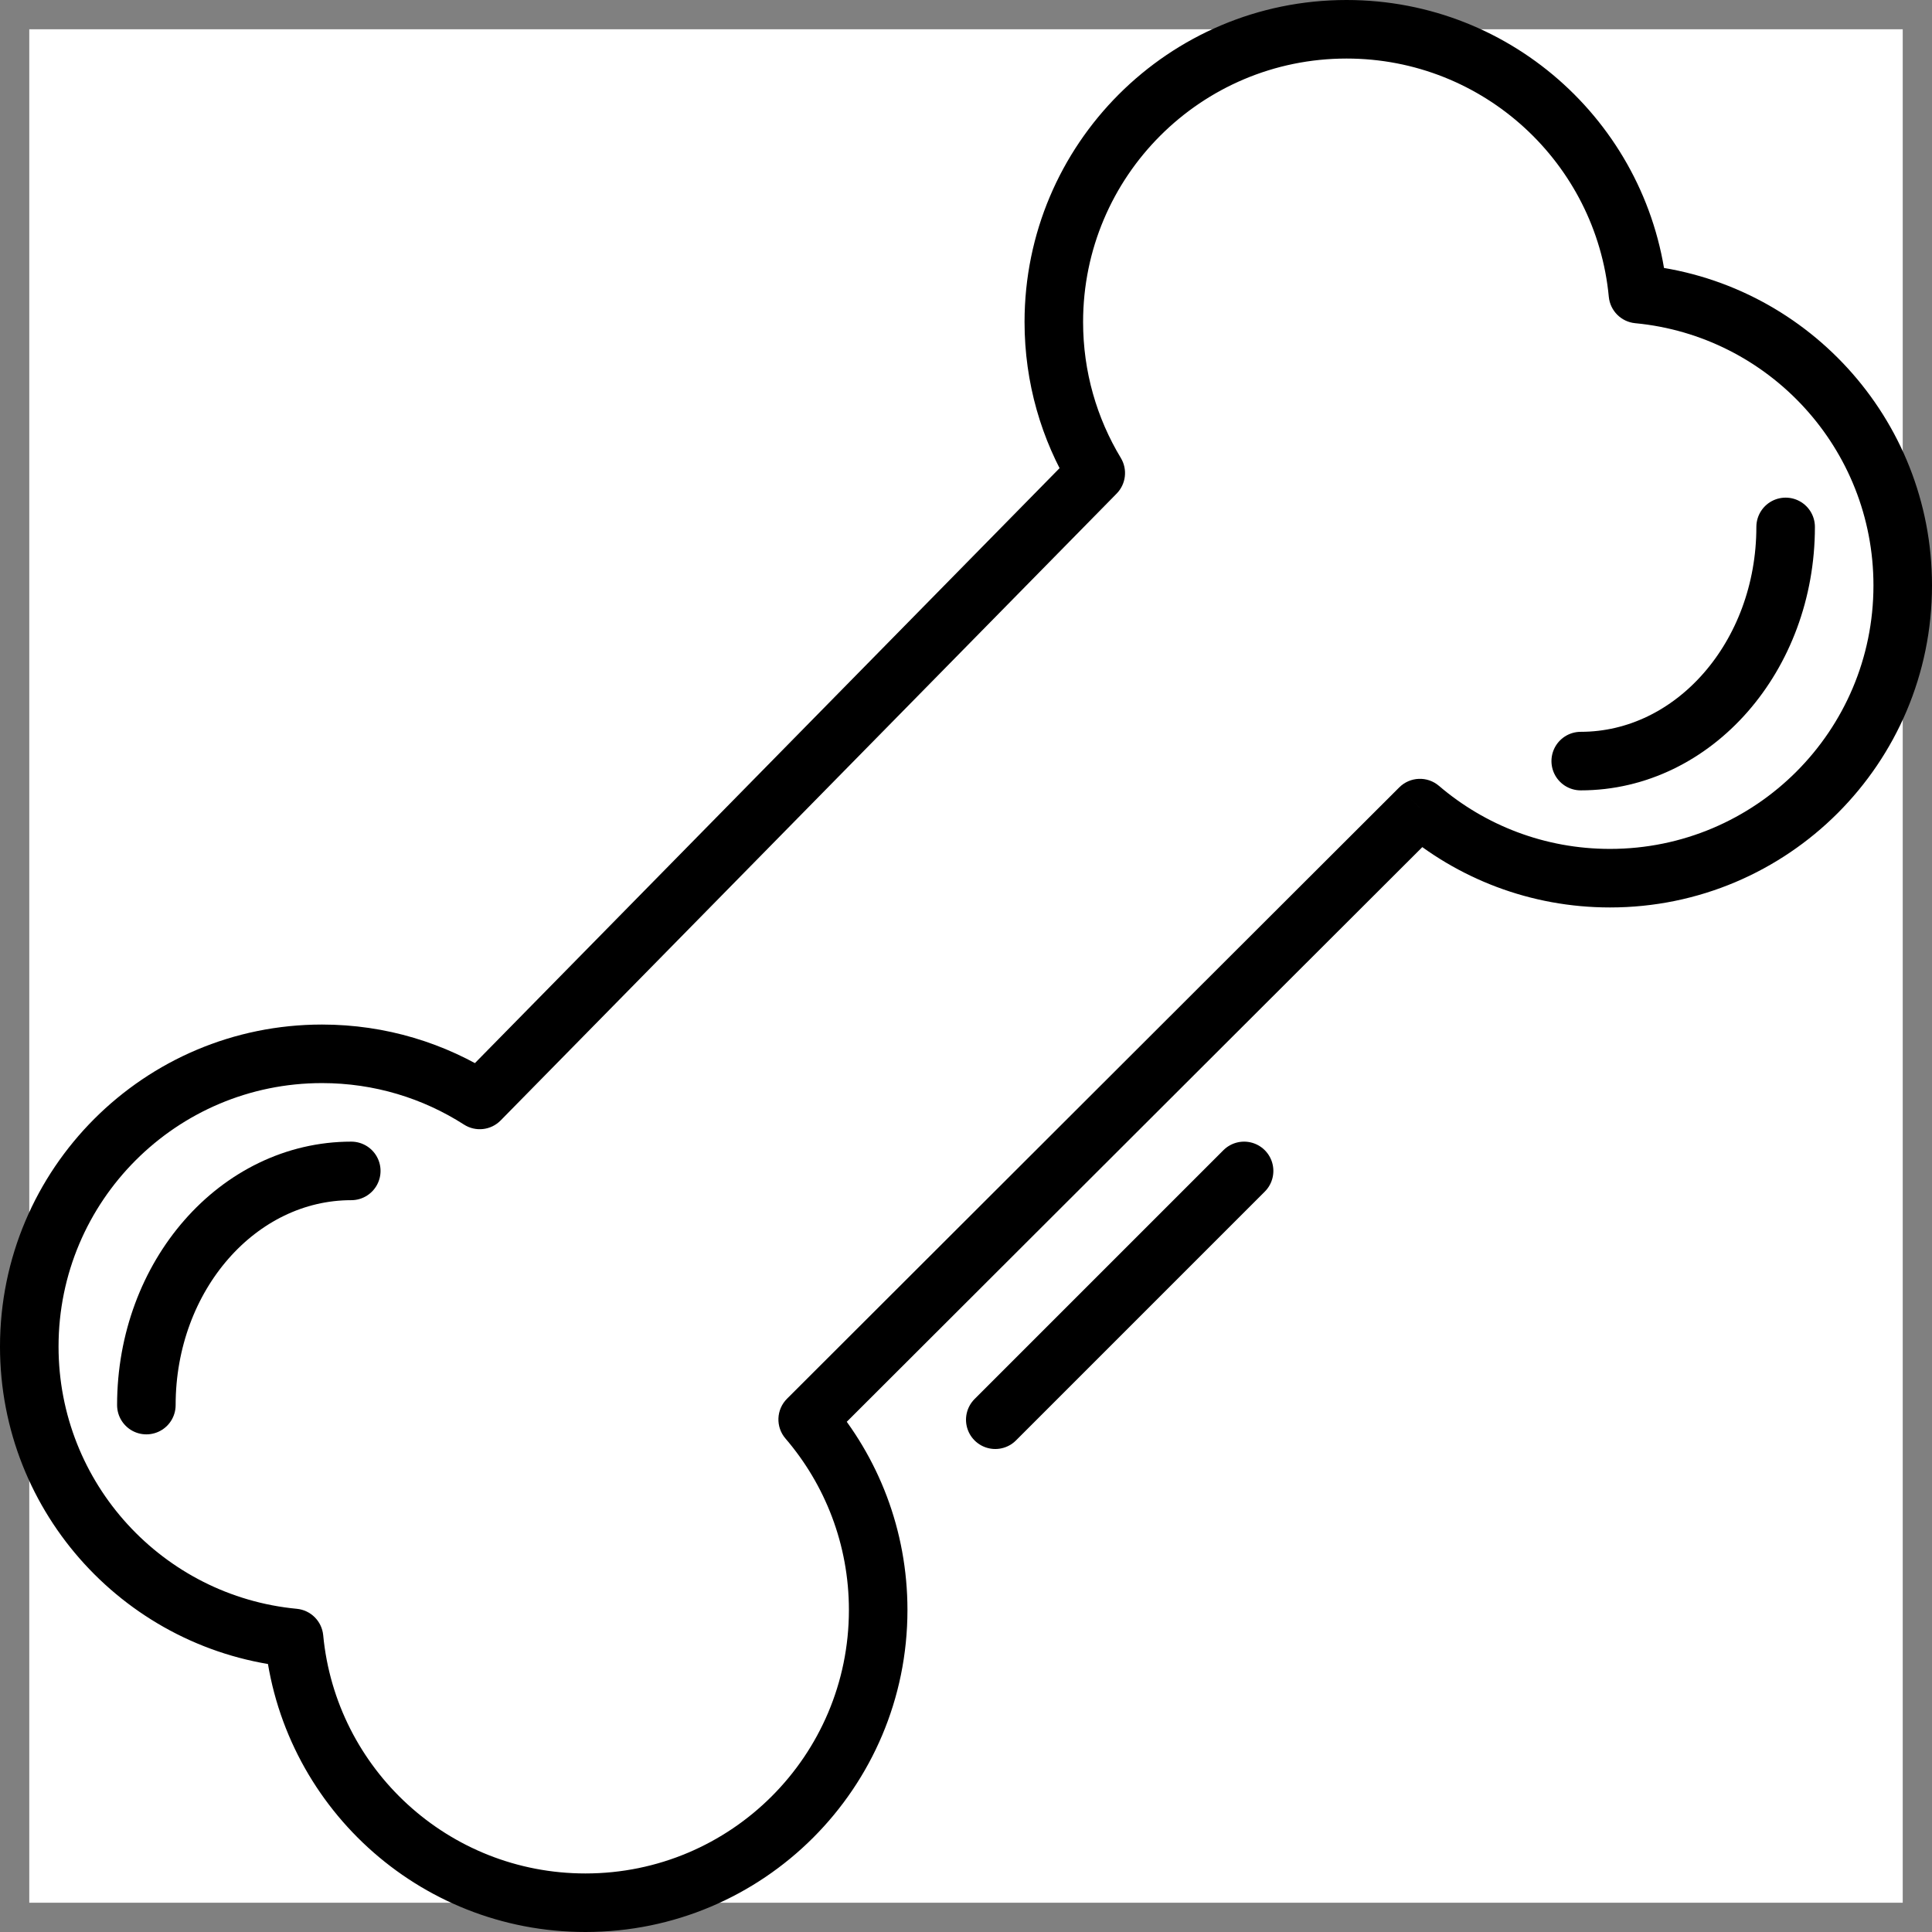
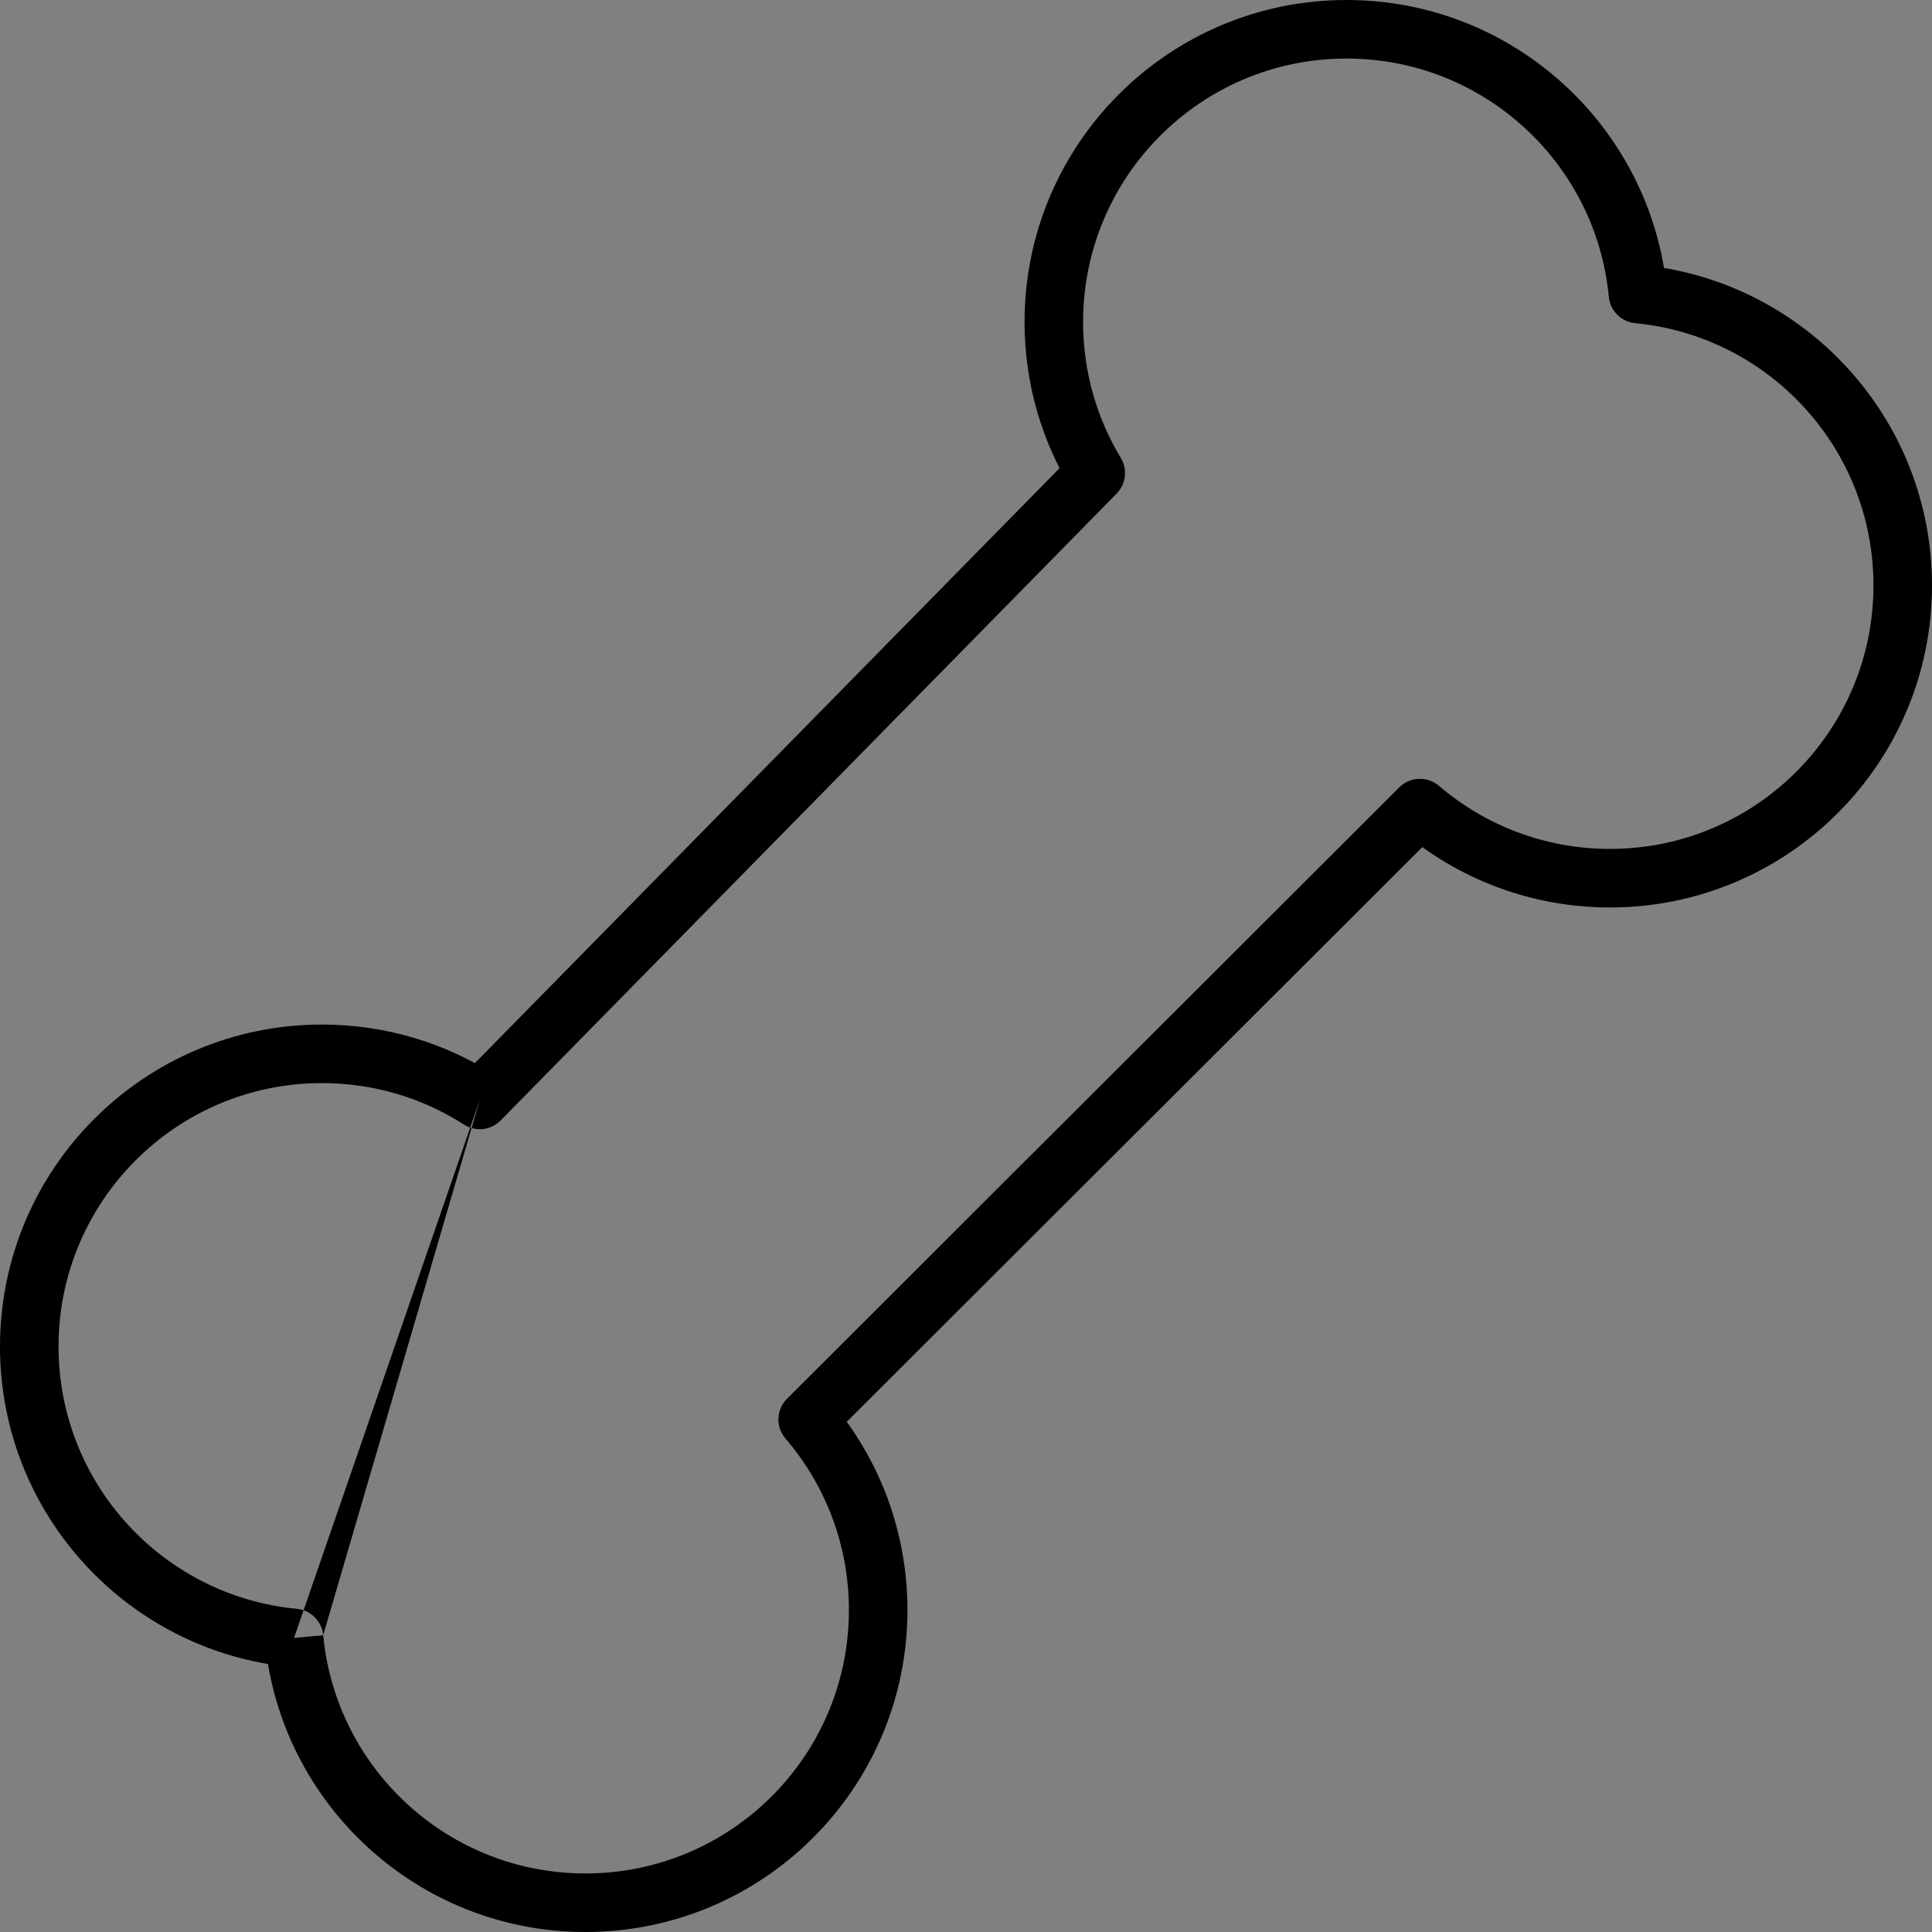
<svg xmlns="http://www.w3.org/2000/svg" width="66" height="66" viewBox="0 0 66 66" fill="none">
  <rect x="0" y="0" width="66" height="66" fill="#808080" stroke="none" />
-   <rect width="64" height="64" transform="translate(1 1)" fill="white" />
-   <path d="M55.955 10.045L54.959 10.139C55.005 10.617 55.383 10.995 55.861 11.041L55.955 10.045ZM37.433 16.161L38.146 16.862C38.466 16.536 38.525 16.035 38.289 15.644L37.433 16.161ZM16.39 37.575L15.85 38.417C16.248 38.673 16.771 38.614 17.103 38.276L16.39 37.575ZM10.045 55.955L11.041 55.861C10.995 55.383 10.617 55.005 10.139 54.959L10.045 55.955ZM27.592 48.491L26.885 47.783C26.515 48.153 26.492 48.745 26.833 49.142L27.592 48.491ZM48.508 27.606L49.157 26.846C48.761 26.507 48.17 26.53 47.801 26.898L48.508 27.606ZM46 2C50.68 2 54.527 5.573 54.959 10.139L56.95 9.951C56.422 4.367 51.721 0 46 0V2ZM37 11C37 6.029 41.029 2 46 2V0C39.925 0 35 4.925 35 11H37ZM38.289 15.644C37.471 14.289 37 12.701 37 11H35C35 13.076 35.576 15.02 36.577 16.678L38.289 15.644ZM17.103 38.276L38.146 16.862L36.72 15.46L15.677 36.874L17.103 38.276ZM11 37C12.788 37 14.451 37.52 15.85 38.417L16.93 36.733C15.218 35.636 13.182 35 11 35V37ZM2 46C2 41.029 6.029 37 11 37V35C4.925 35 0 39.925 0 46H2ZM10.139 54.959C5.573 54.527 2 50.68 2 46H0C0 51.721 4.367 56.422 9.951 56.95L10.139 54.959ZM20 64C15.32 64 11.473 60.427 11.041 55.861L9.049 56.049C9.578 61.633 14.279 66 20 66V64ZM29 55C29 59.971 24.971 64 20 64V66C26.075 66 31 61.075 31 55H29ZM26.833 49.142C28.184 50.717 29 52.762 29 55H31C31 52.266 30.002 49.763 28.351 47.84L26.833 49.142ZM47.801 26.898L26.885 47.783L28.298 49.198L49.214 28.314L47.801 26.898ZM55 29C52.769 29 50.73 28.19 49.157 26.846L47.858 28.366C49.779 30.008 52.275 31 55 31V29ZM64 20C64 24.971 59.971 29 55 29V31C61.075 31 66 26.075 66 20H64ZM55.861 11.041C60.427 11.473 64 15.32 64 20H66C66 14.279 61.633 9.578 56.049 9.049L55.861 11.041Z" fill="black" />
-   <path d="M61 18C61 22.418 57.866 26 54 26" stroke="black" stroke-width="2" stroke-linecap="round" />
-   <path d="M5 48C5 43.582 8.134 40 12 40" stroke="black" stroke-width="2" stroke-linecap="round" />
-   <path d="M34 48.5L42.5 40" stroke="black" stroke-width="2" stroke-linecap="round" stroke-linejoin="round" />
+   <path d="M55.955 10.045L54.959 10.139C55.005 10.617 55.383 10.995 55.861 11.041L55.955 10.045ZM37.433 16.161L38.146 16.862C38.466 16.536 38.525 16.035 38.289 15.644L37.433 16.161ZM16.39 37.575L15.85 38.417C16.248 38.673 16.771 38.614 17.103 38.276L16.39 37.575ZL11.041 55.861C10.995 55.383 10.617 55.005 10.139 54.959L10.045 55.955ZM27.592 48.491L26.885 47.783C26.515 48.153 26.492 48.745 26.833 49.142L27.592 48.491ZM48.508 27.606L49.157 26.846C48.761 26.507 48.17 26.53 47.801 26.898L48.508 27.606ZM46 2C50.68 2 54.527 5.573 54.959 10.139L56.95 9.951C56.422 4.367 51.721 0 46 0V2ZM37 11C37 6.029 41.029 2 46 2V0C39.925 0 35 4.925 35 11H37ZM38.289 15.644C37.471 14.289 37 12.701 37 11H35C35 13.076 35.576 15.02 36.577 16.678L38.289 15.644ZM17.103 38.276L38.146 16.862L36.72 15.46L15.677 36.874L17.103 38.276ZM11 37C12.788 37 14.451 37.52 15.85 38.417L16.93 36.733C15.218 35.636 13.182 35 11 35V37ZM2 46C2 41.029 6.029 37 11 37V35C4.925 35 0 39.925 0 46H2ZM10.139 54.959C5.573 54.527 2 50.68 2 46H0C0 51.721 4.367 56.422 9.951 56.95L10.139 54.959ZM20 64C15.32 64 11.473 60.427 11.041 55.861L9.049 56.049C9.578 61.633 14.279 66 20 66V64ZM29 55C29 59.971 24.971 64 20 64V66C26.075 66 31 61.075 31 55H29ZM26.833 49.142C28.184 50.717 29 52.762 29 55H31C31 52.266 30.002 49.763 28.351 47.84L26.833 49.142ZM47.801 26.898L26.885 47.783L28.298 49.198L49.214 28.314L47.801 26.898ZM55 29C52.769 29 50.73 28.19 49.157 26.846L47.858 28.366C49.779 30.008 52.275 31 55 31V29ZM64 20C64 24.971 59.971 29 55 29V31C61.075 31 66 26.075 66 20H64ZM55.861 11.041C60.427 11.473 64 15.32 64 20H66C66 14.279 61.633 9.578 56.049 9.049L55.861 11.041Z" fill="black" />
</svg>